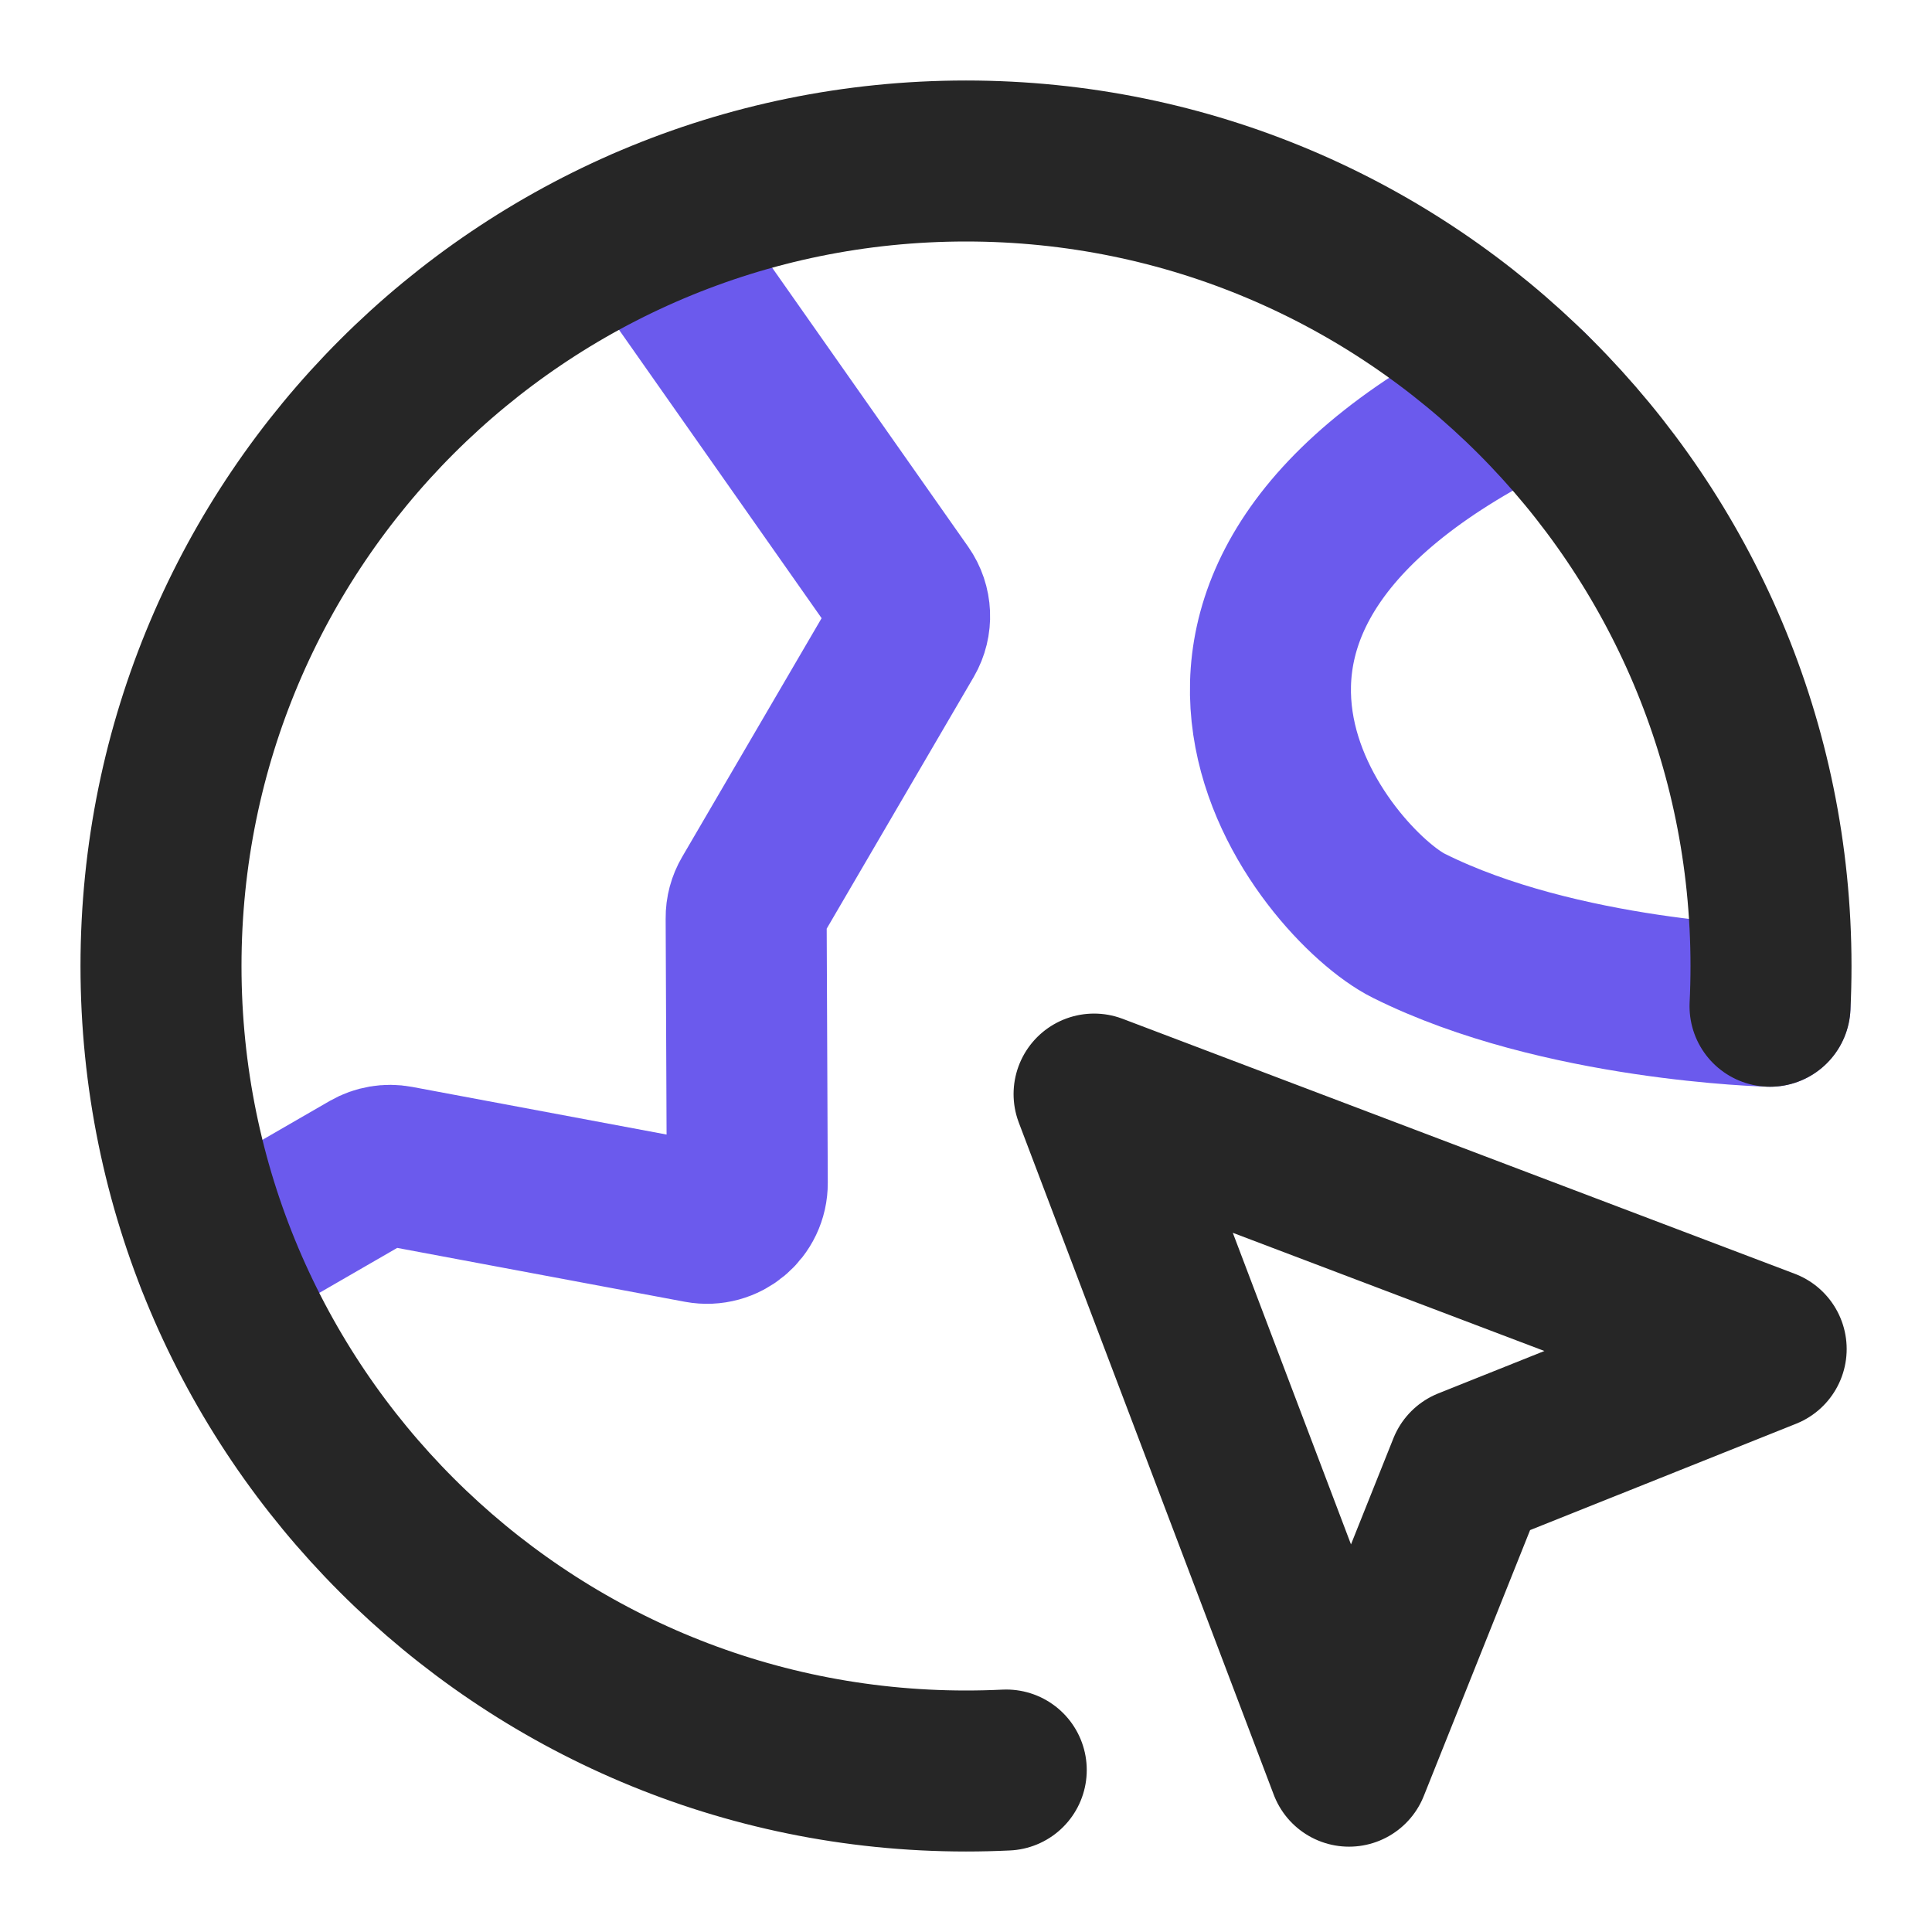
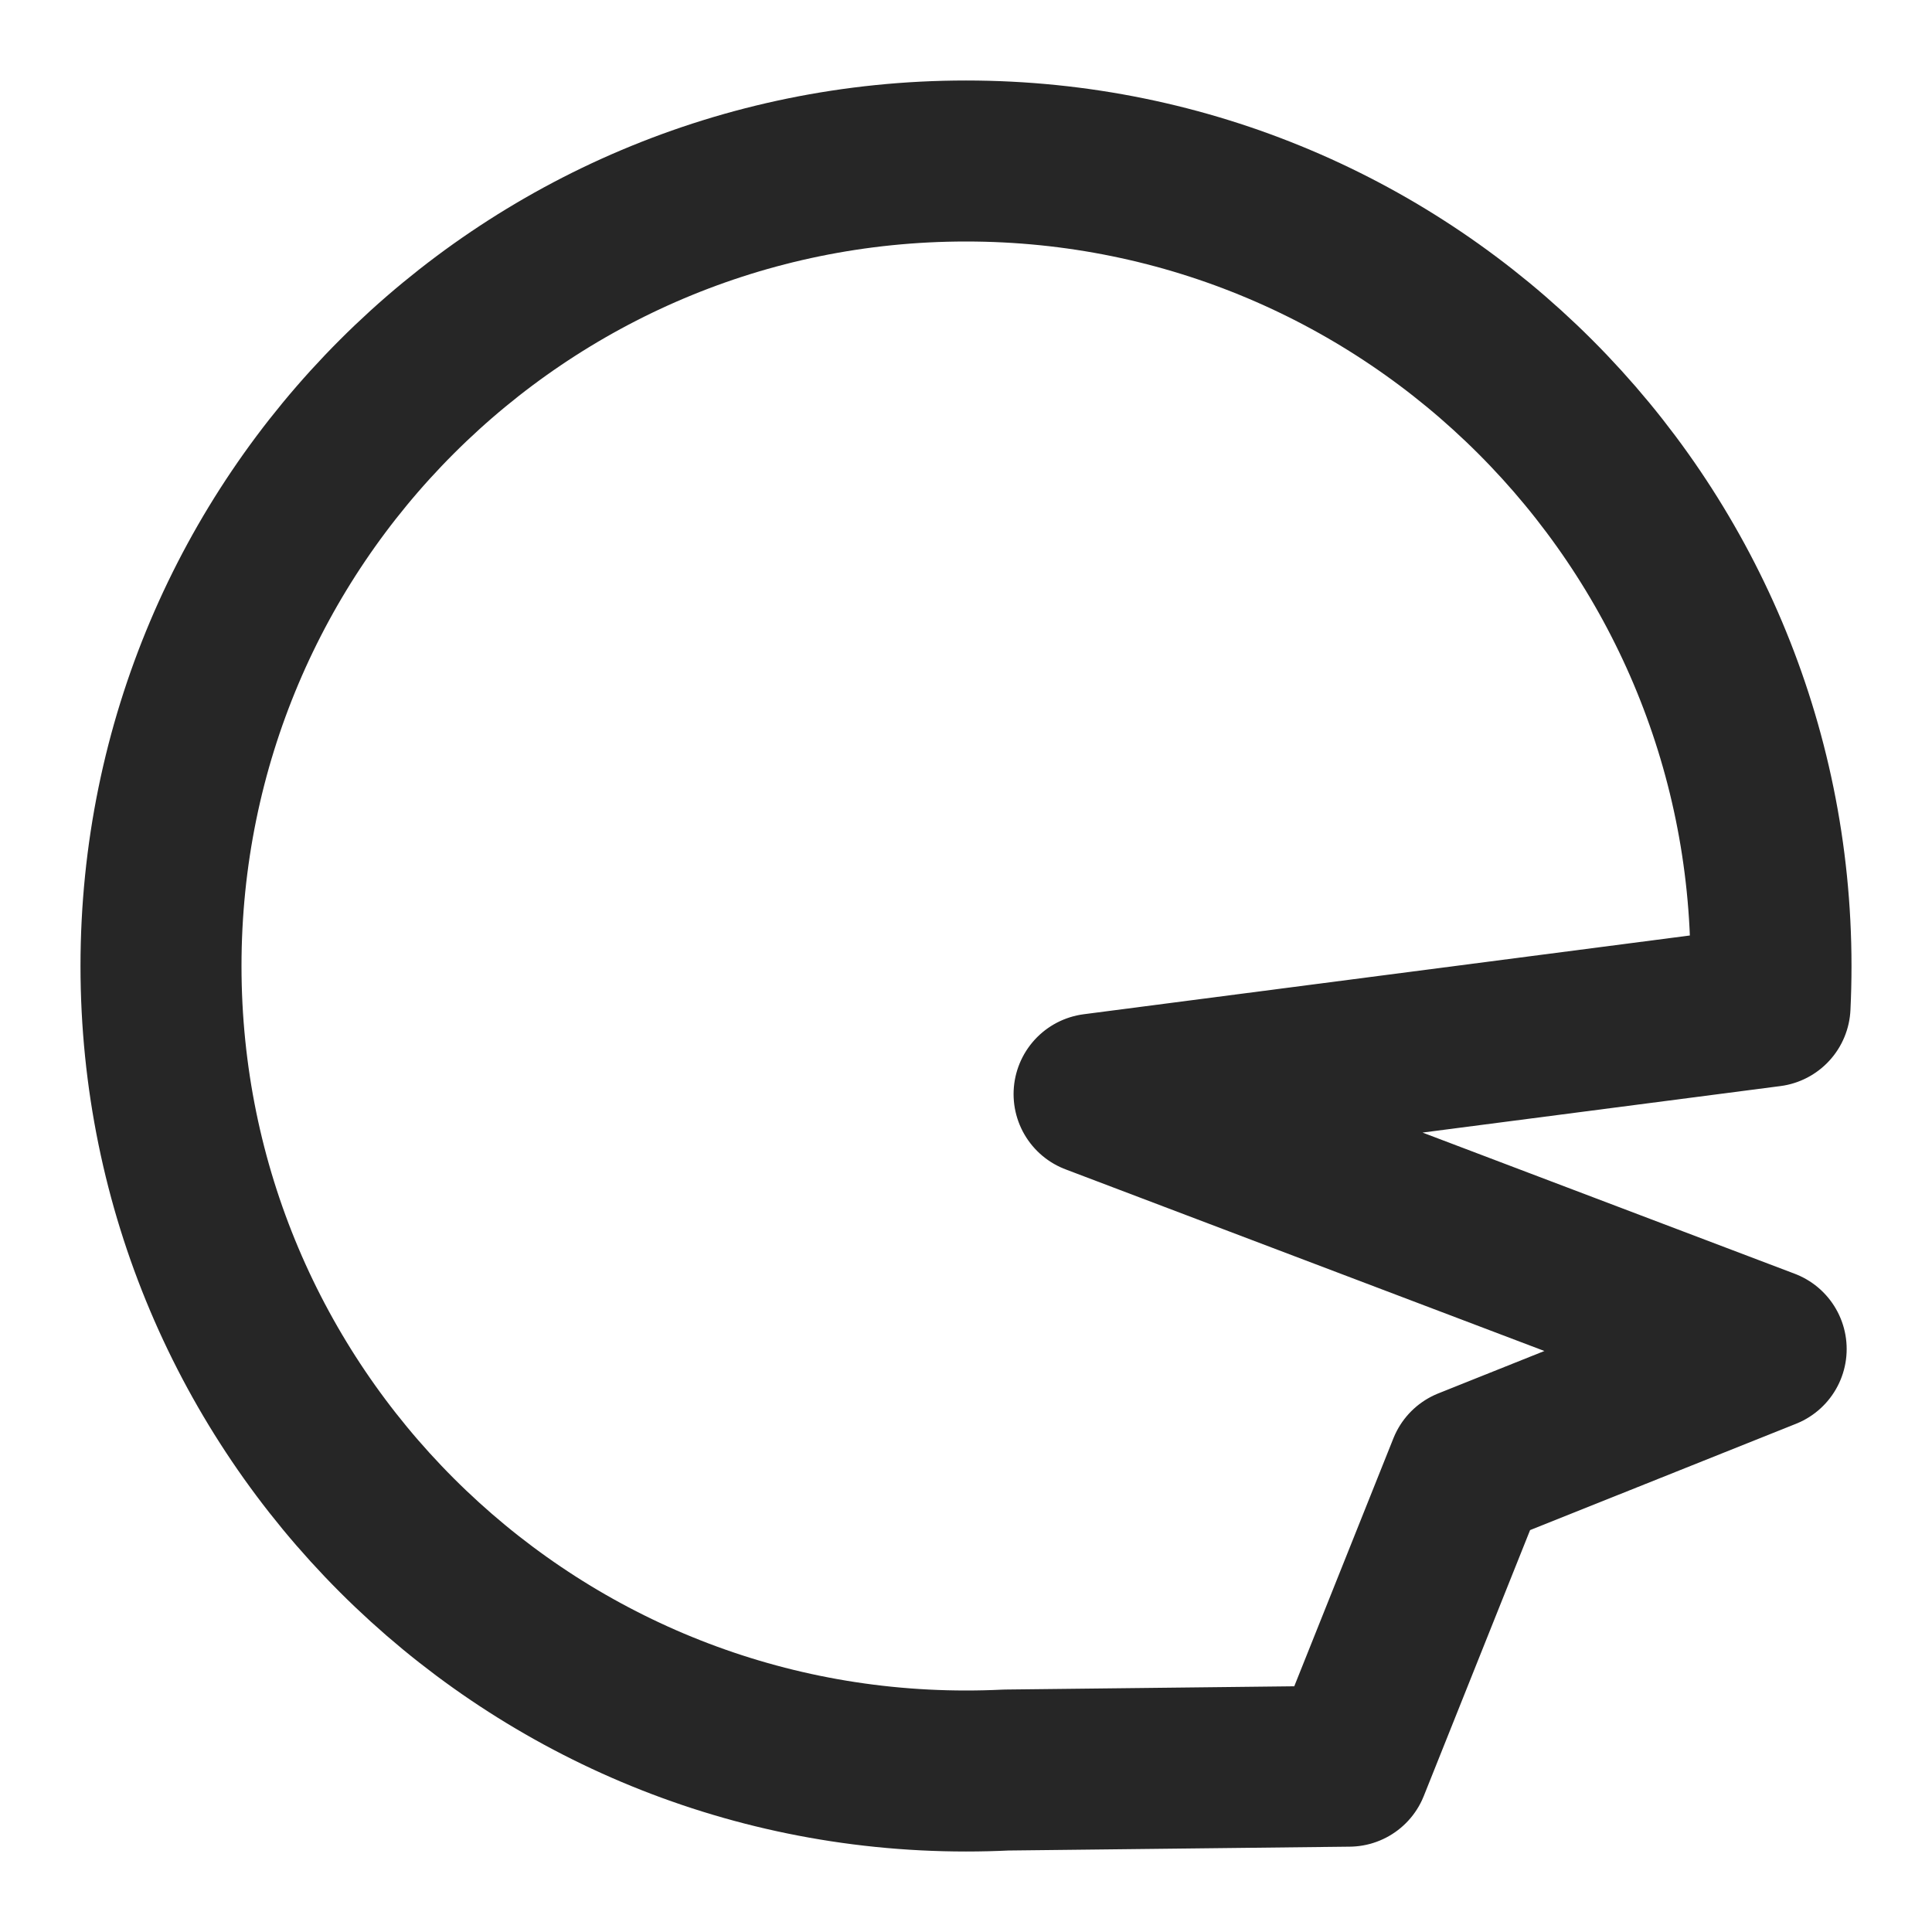
<svg xmlns="http://www.w3.org/2000/svg" width="24" height="24" viewBox="0 0 24 24" fill="none">
-   <path d="M2.687 15.645L4.595 14.543C4.698 14.484 4.819 14.463 4.937 14.485L8.691 15.188C9 15.245 9.285 15.008 9.283 14.694L9.269 11.405C9.268 11.315 9.292 11.227 9.337 11.15L11.232 7.906C11.33 7.737 11.321 7.527 11.209 7.367L8.019 2.826M21.987 12.5C21.987 12.5 19.377 12.438 17.5 11.5C16.5 11 13.5 7.5 19 4.859" stroke="#6B5AED" stroke-width="2" stroke-linecap="round" stroke-linejoin="round" />
-   <path d="M12.5 21.988C12.334 21.996 12.168 22 12 22C6.477 22 2 17.523 2 12C2 6.477 6.477 2 12 2C17.523 2 22 6.477 22 12C22 12.168 21.996 12.334 21.988 12.5M16.758 21.94L13.591 13.591L21.94 16.758L18.238 18.238L16.758 21.94Z" stroke="#262626" stroke-width="2" stroke-linecap="round" stroke-linejoin="round" />
+   <path d="M12.5 21.988C12.334 21.996 12.168 22 12 22C6.477 22 2 17.523 2 12C2 6.477 6.477 2 12 2C17.523 2 22 6.477 22 12C22 12.168 21.996 12.334 21.988 12.5L13.591 13.591L21.94 16.758L18.238 18.238L16.758 21.94Z" stroke="#262626" stroke-width="2" stroke-linecap="round" stroke-linejoin="round" />
</svg>